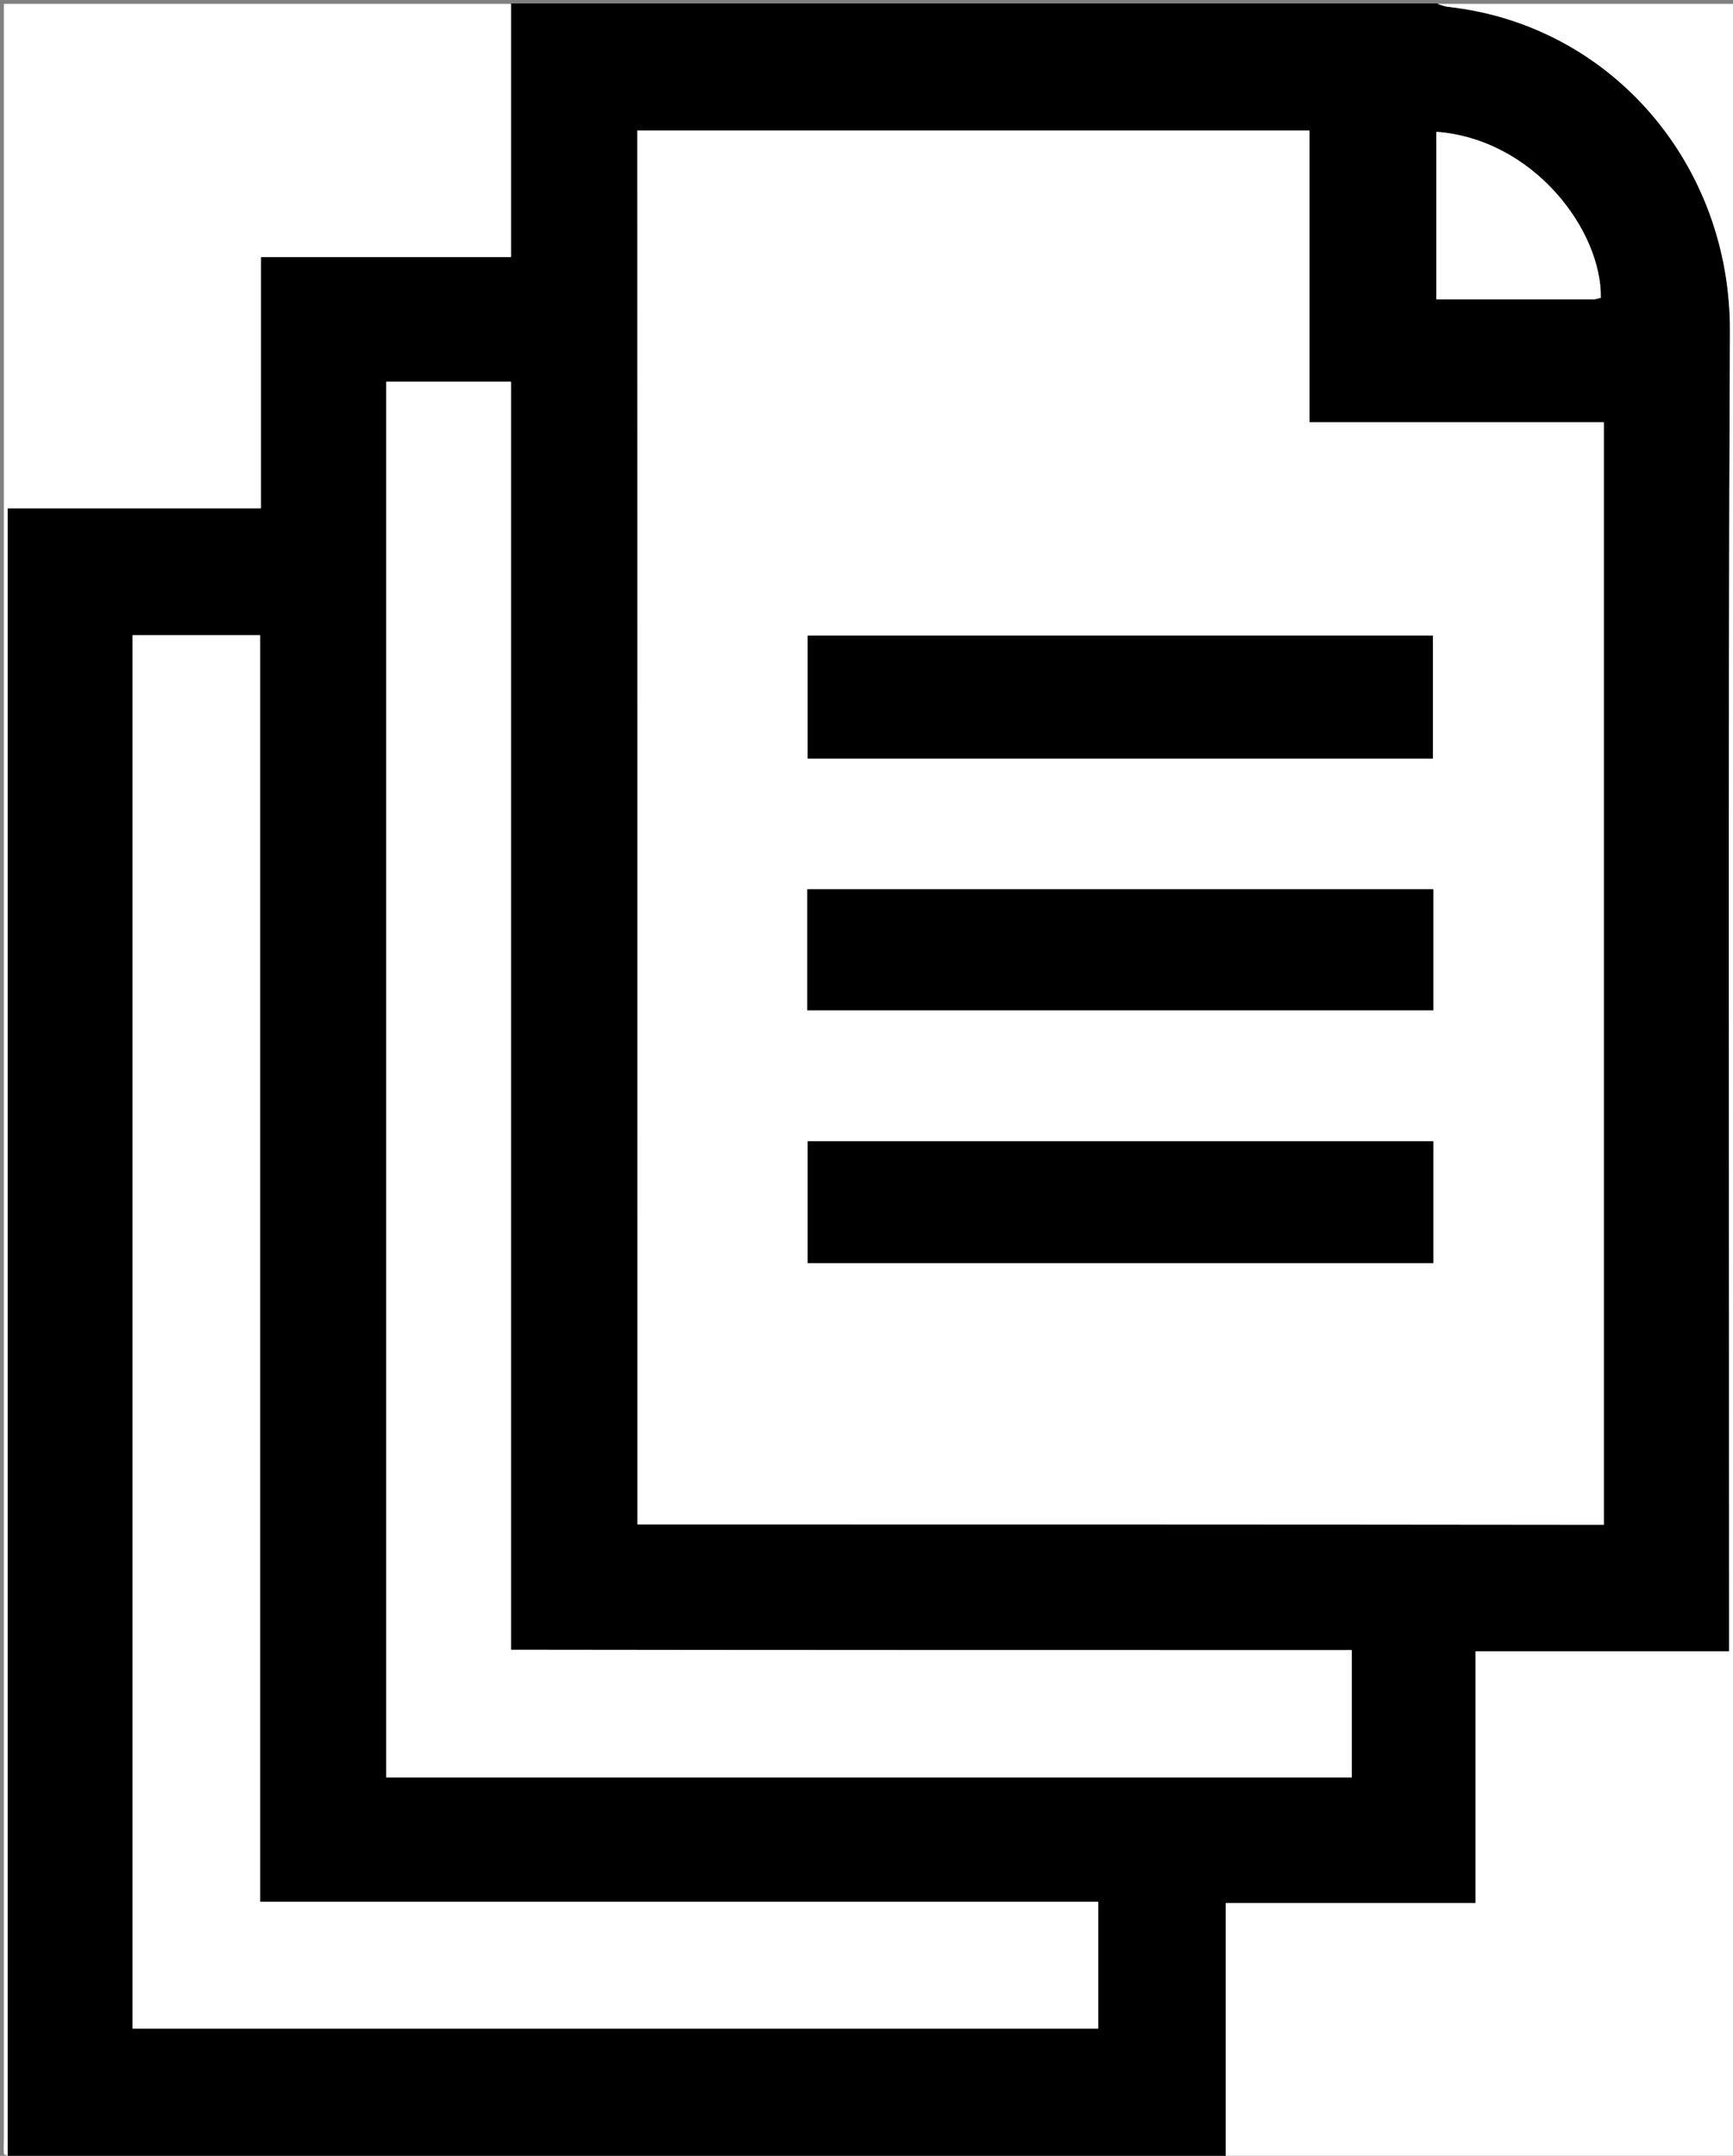
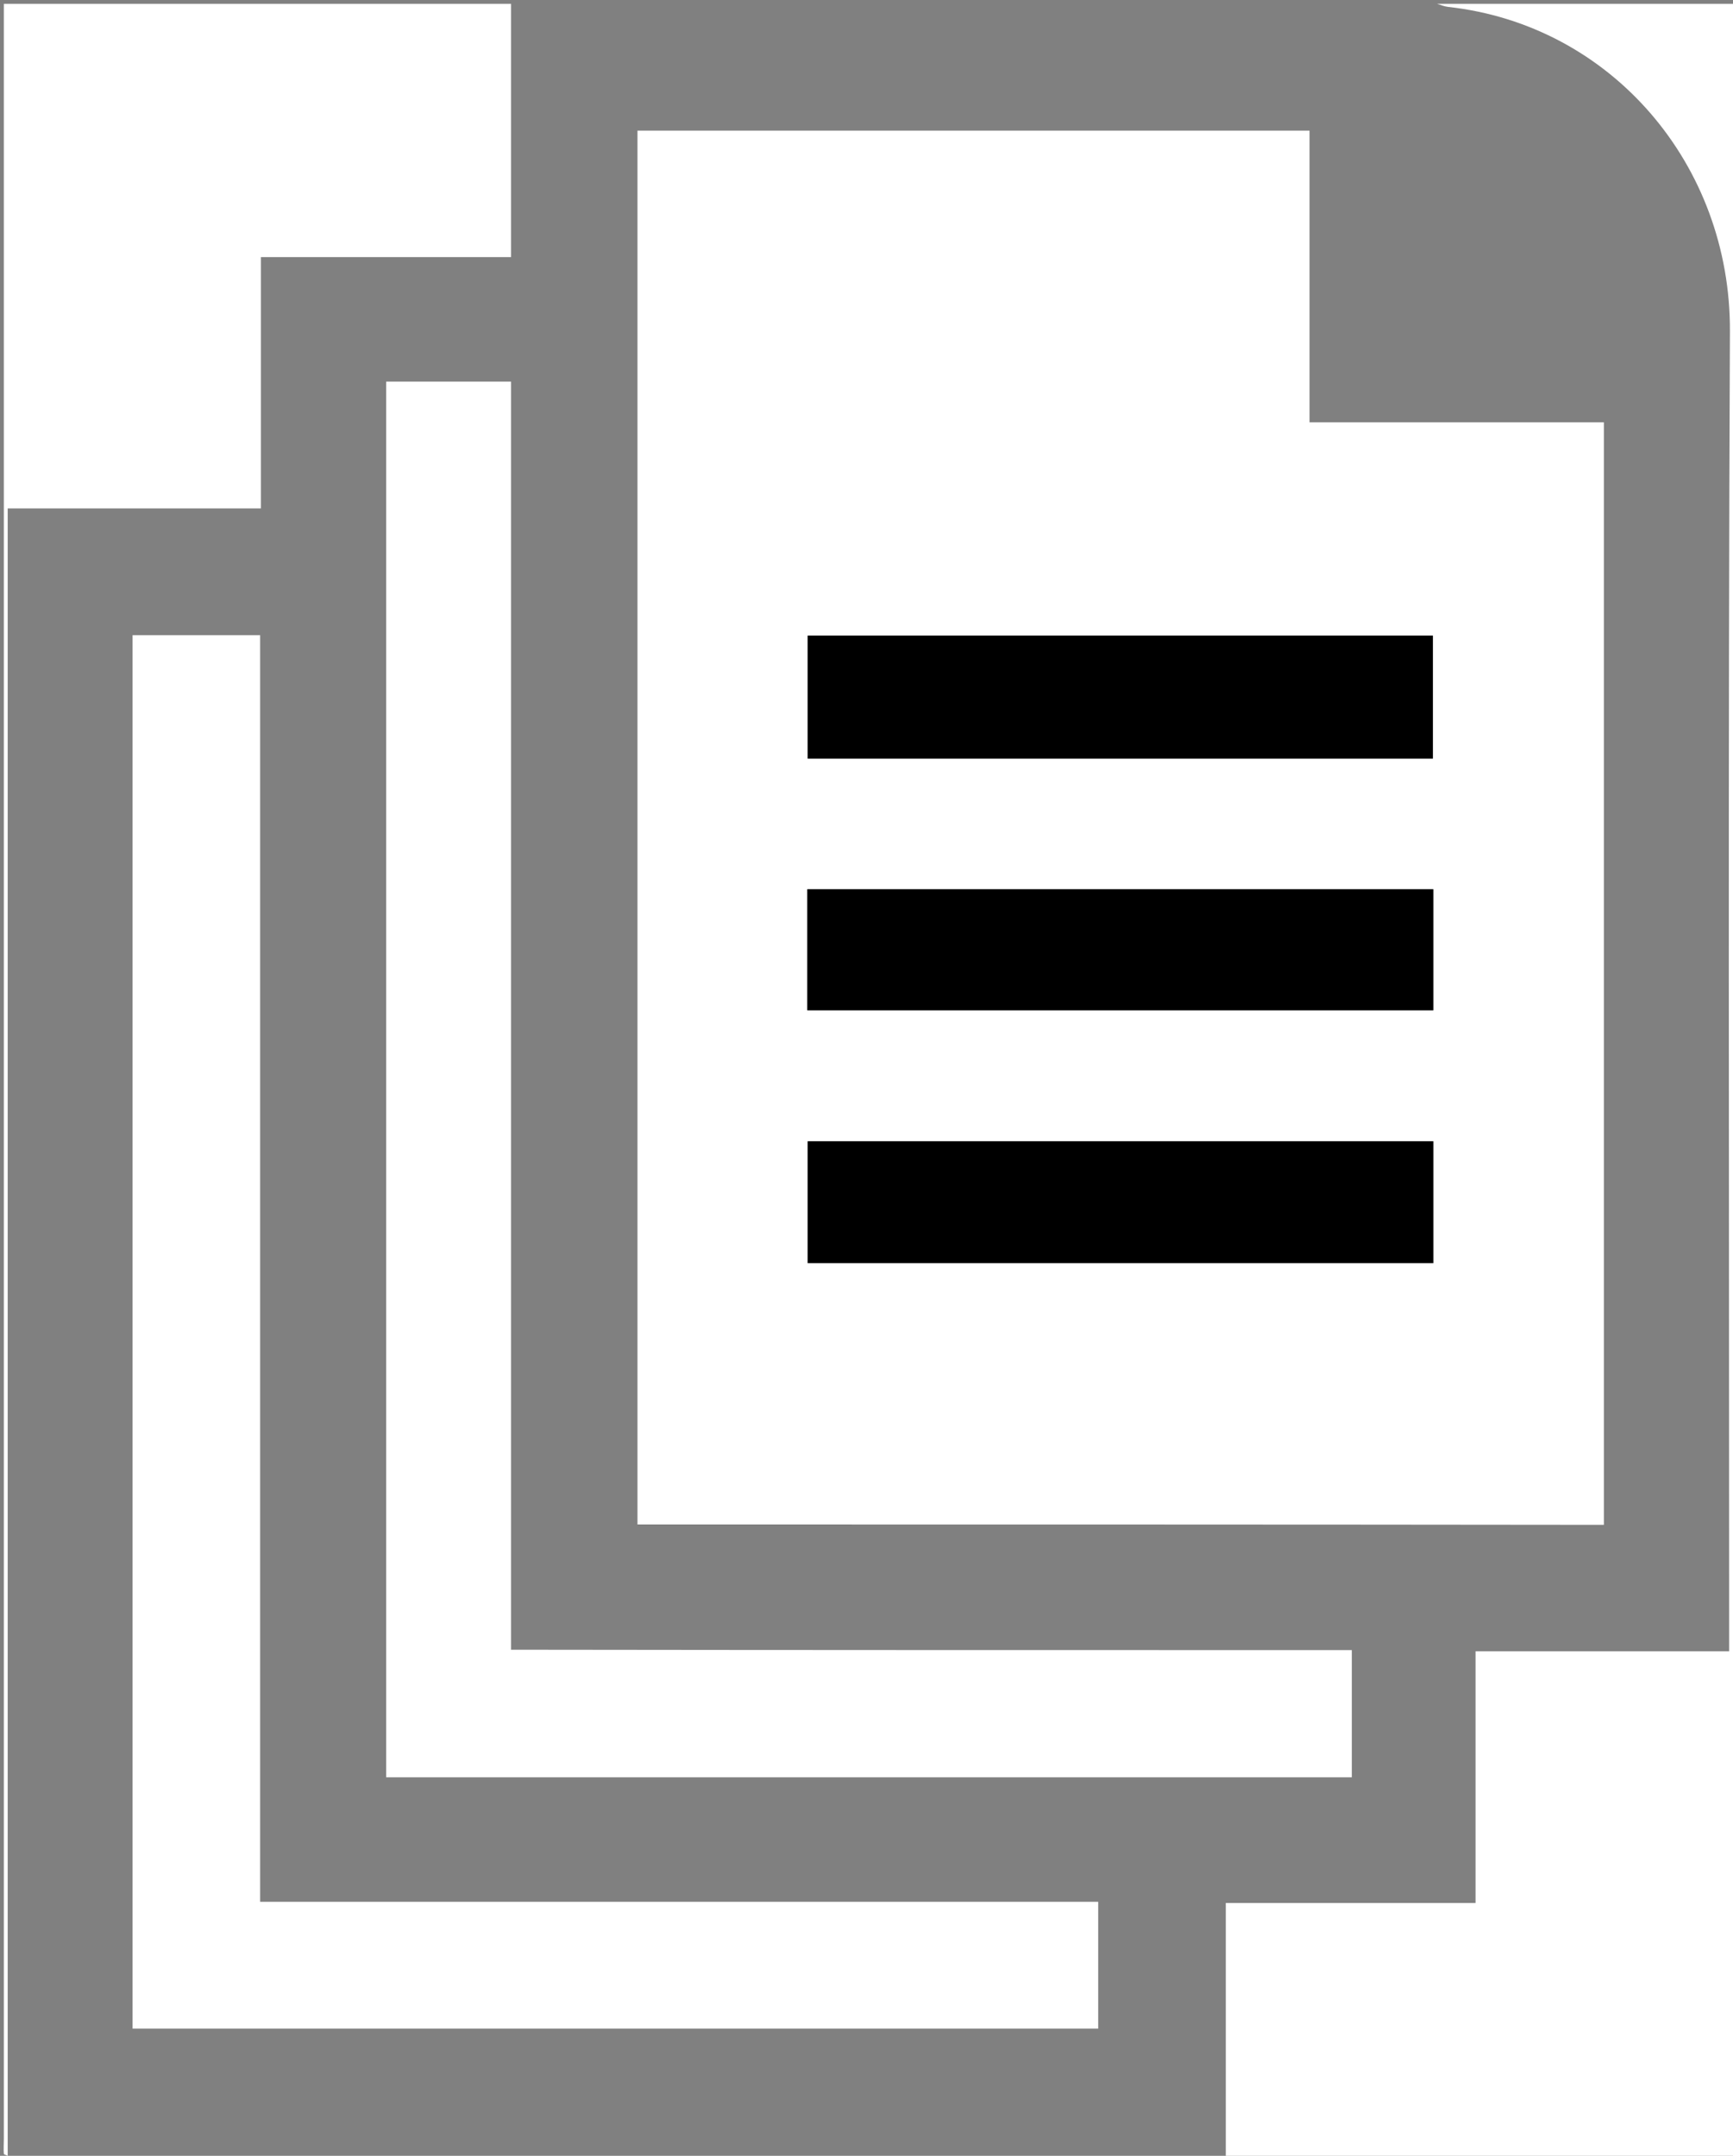
<svg xmlns="http://www.w3.org/2000/svg" version="1.1" id="Layer_1" x="0px" y="0px" viewBox="0 0 451 561" style="enable-background:new 0 0 451 561;" xml:space="preserve">
  <rect x="0" y="0" width="451" height="561" fill="#808080" stroke="none" />
  <style type="text/css">
	.st0{fill:#FFFFFF;}
</style>
  <g>
    <g>
-       <path d="M319,561c-105.7,0-211.3,0-317,0c0-142.7,0-285.4,0-428.8c22.3,0,43.9,0,65.9,0c0-22,0-43.4,0-65.4c21.9,0,43.3,0,65.1,0    c0-22.3,0-44.1,0-65.9c80.3,0,160.7,0,241,0c0.9,0.3,1.9,0.7,2.9,0.8c42.5,4.7,73.5,41.1,73.3,84.4C449.7,198.5,450,310.7,450,423    c0,2,0,3.9,0,6.7c-22.2,0-43.8,0-66,0c0,22.2,0,43.6,0,65.5c-21.9,0-43.3,0-65,0C319,517.4,319,539.2,319,561z M165.9,396.7    c83.9,0,167.6,0,251.4,0c0-95.6,0-191,0-286.9c-25.7,0-50.9,0-76.6,0c0-25.6,0-50.7,0-75.9c-58.5,0-116.6,0-174.9,0    C165.9,155,165.9,275.7,165.9,396.7z M67.7,165.3c-11.5,0-22.3,0-33.2,0c0,121.1,0,241.8,0,362.6c84,0,167.7,0,251.3,0    c0-11.2,0-21.9,0-33c-72.9,0-145.3,0-218.1,0C67.7,384.8,67.7,275.2,67.7,165.3z M351.8,429.4c-72.9,0-145.5,0-218.8,0    c0-110.4,0-220.2,0-330c-11.3,0-21.9,0-32.5,0c0,121.3,0,242.3,0,363.2c84,0,167.5,0,251.3,0C351.8,451.6,351.8,441,351.8,429.4z     M373.8,34.3c0,14.6,0,29,0,43.6c14,0,27.5,0,40.9,0c0.6,0,1.3-0.3,1.9-0.4C416.9,59.9,399.1,36.2,373.8,34.3z" />
      <path class="st0" d="M319,561c0-21.8,0-43.6,0-65.8c21.8,0,43.2,0,65,0c0-21.9,0-43.3,0-65.5c22.1,0,43.8,0,66,0    c0-2.7,0-4.7,0-6.7c0-112.3-0.3-224.5,0.2-336.8c0.2-43.3-30.8-79.7-73.3-84.4c-1-0.1-1.9-0.5-2.9-0.8c25.7,0,51.3,0,77,0    c0,186.7,0,373.3,0,560C407,561,363,561,319,561z" />
      <path class="st0" d="M133,1c0,21.8,0,43.6,0,65.9c-21.8,0-43.2,0-65.1,0c0,21.9,0,43.3,0,65.4c-22,0-43.6,0-65.9,0    C2,275.6,2,418.3,2,561c-0.3-0.2-0.9-0.3-1-0.5c-0.1-1.3,0-2.7,0-4C1,371.3,1,186.2,1,1C45,1,89,1,133,1z" />
      <path class="st0" d="M165.9,396.7c0-121,0-241.7,0-362.7c58.3,0,116.3,0,174.9,0c0,25.1,0,50.2,0,75.9c25.7,0,50.9,0,76.6,0    c0,95.9,0,191.2,0,286.9C333.6,396.7,249.9,396.7,165.9,396.7z M210.2,197.4c54.6,0,108.6,0,162.7,0c0-10.8,0-21.4,0-32    c-54.4,0-108.5,0-162.7,0C210.2,176.2,210.2,186.6,210.2,197.4z M210.1,262.9c54.6,0,108.6,0,162.9,0c0-10.7,0-21,0-31.5    c-54.5,0-108.6,0-162.9,0C210.1,241.9,210.1,252.2,210.1,262.9z M373,297c-54.7,0-108.7,0-162.8,0c0,10.8,0,21.2,0,31.7    c54.4,0,108.5,0,162.8,0C373,318.1,373,307.7,373,297z" />
      <path class="st0" d="M67.7,165.3c0,109.9,0,219.5,0,329.6c72.8,0,145.3,0,218.1,0c0,11.2,0,21.9,0,33c-83.6,0-167.3,0-251.3,0    c0-120.8,0-241.6,0-362.6C45.5,165.3,56.2,165.3,67.7,165.3z" />
      <path class="st0" d="M351.8,429.4c0,11.5,0,22.1,0,33.1c-83.8,0-167.3,0-251.3,0c0-120.9,0-241.9,0-363.2c10.7,0,21.3,0,32.5,0    c0,109.8,0,219.7,0,330C206.3,429.4,278.8,429.4,351.8,429.4z" />
-       <path class="st0" d="M373.8,34.3c25.3,1.9,43,25.6,42.8,43.2c-0.6,0.1-1.2,0.4-1.9,0.4c-13.5,0-27,0-40.9,0    C373.8,63.3,373.8,48.9,373.8,34.3z" />
      <path d="M210.2,197.4c0-10.8,0-21.2,0-32c54.3,0,108.3,0,162.7,0c0,10.6,0,21.1,0,32C318.7,197.4,264.7,197.4,210.2,197.4z" />
      <path d="M210.1,262.9c0-10.7,0-20.9,0-31.5c54.3,0,108.4,0,162.9,0c0,10.5,0,20.9,0,31.5C318.7,262.9,264.7,262.9,210.1,262.9z" />
      <path d="M373,297c0,10.7,0,21,0,31.7c-54.3,0-108.4,0-162.8,0c0-10.5,0-20.9,0-31.7C264.3,297,318.4,297,373,297z" />
    </g>
  </g>
</svg>